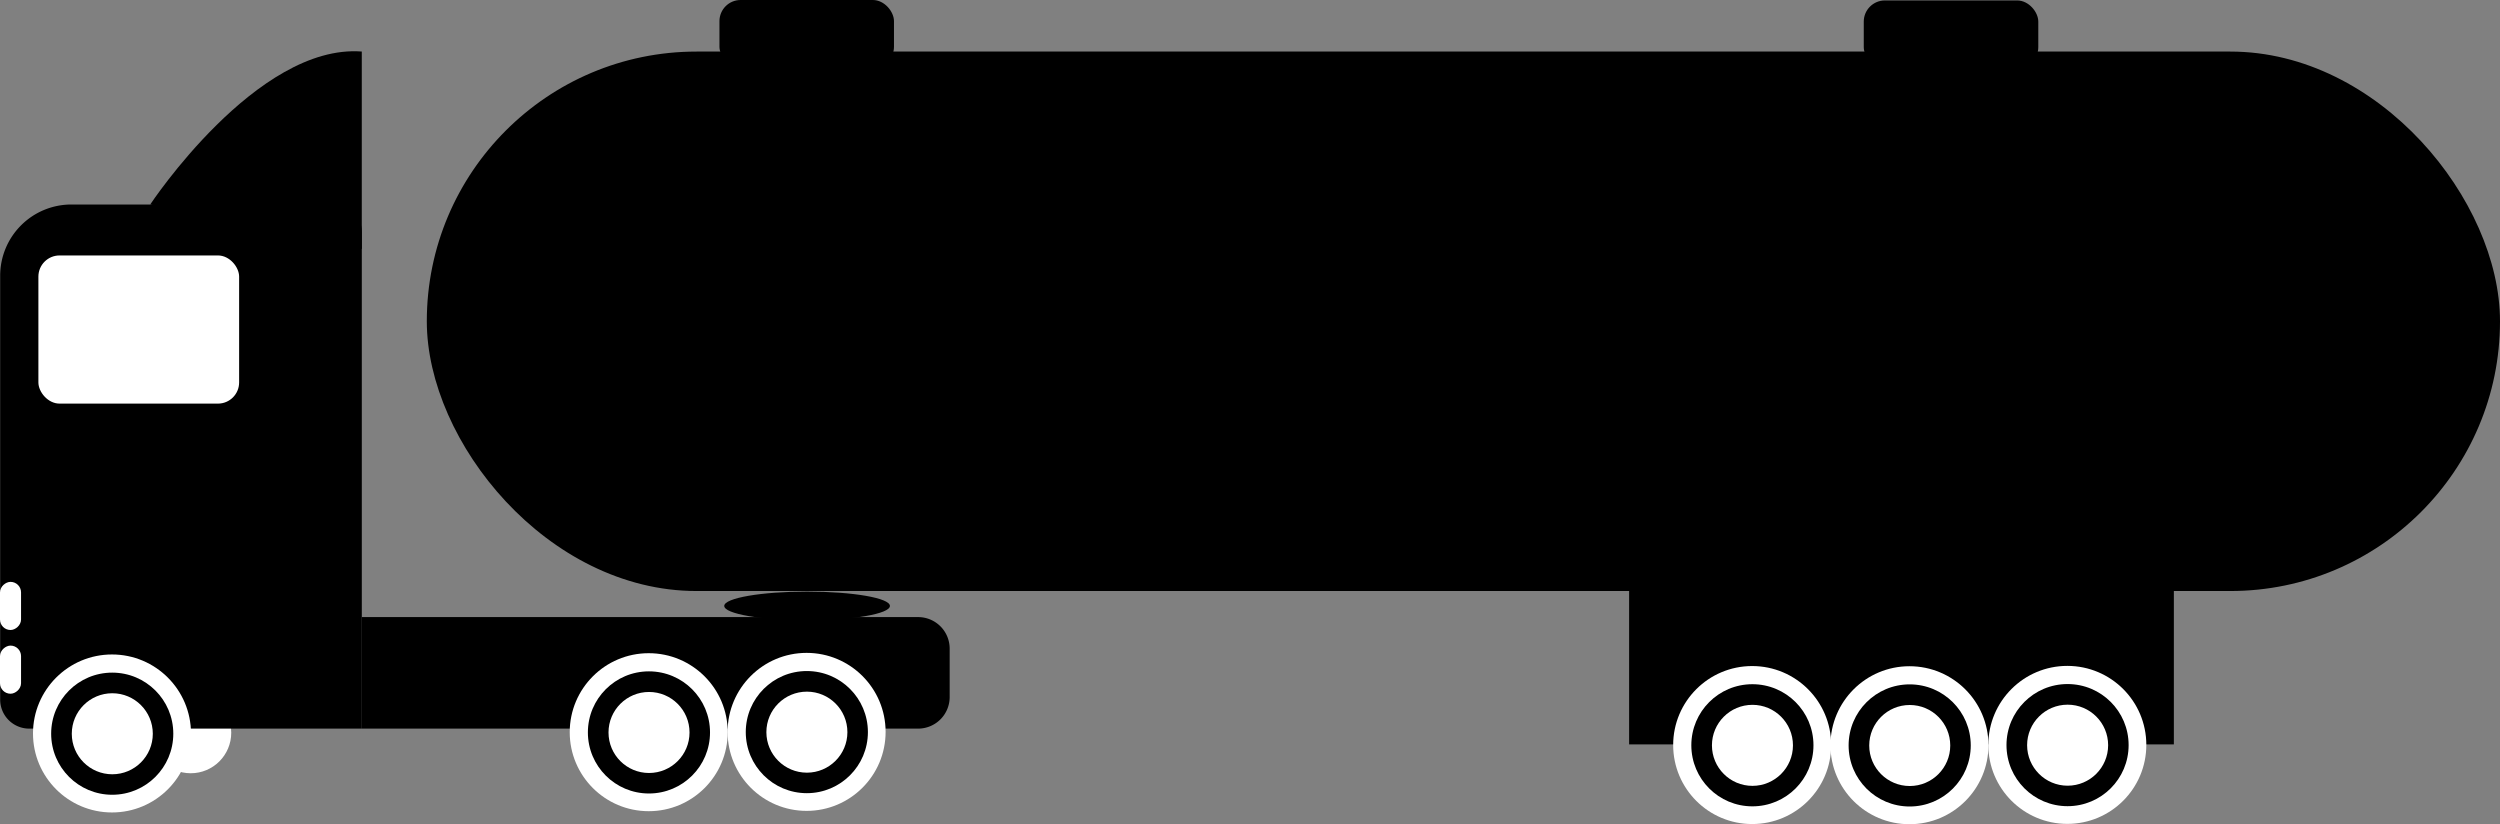
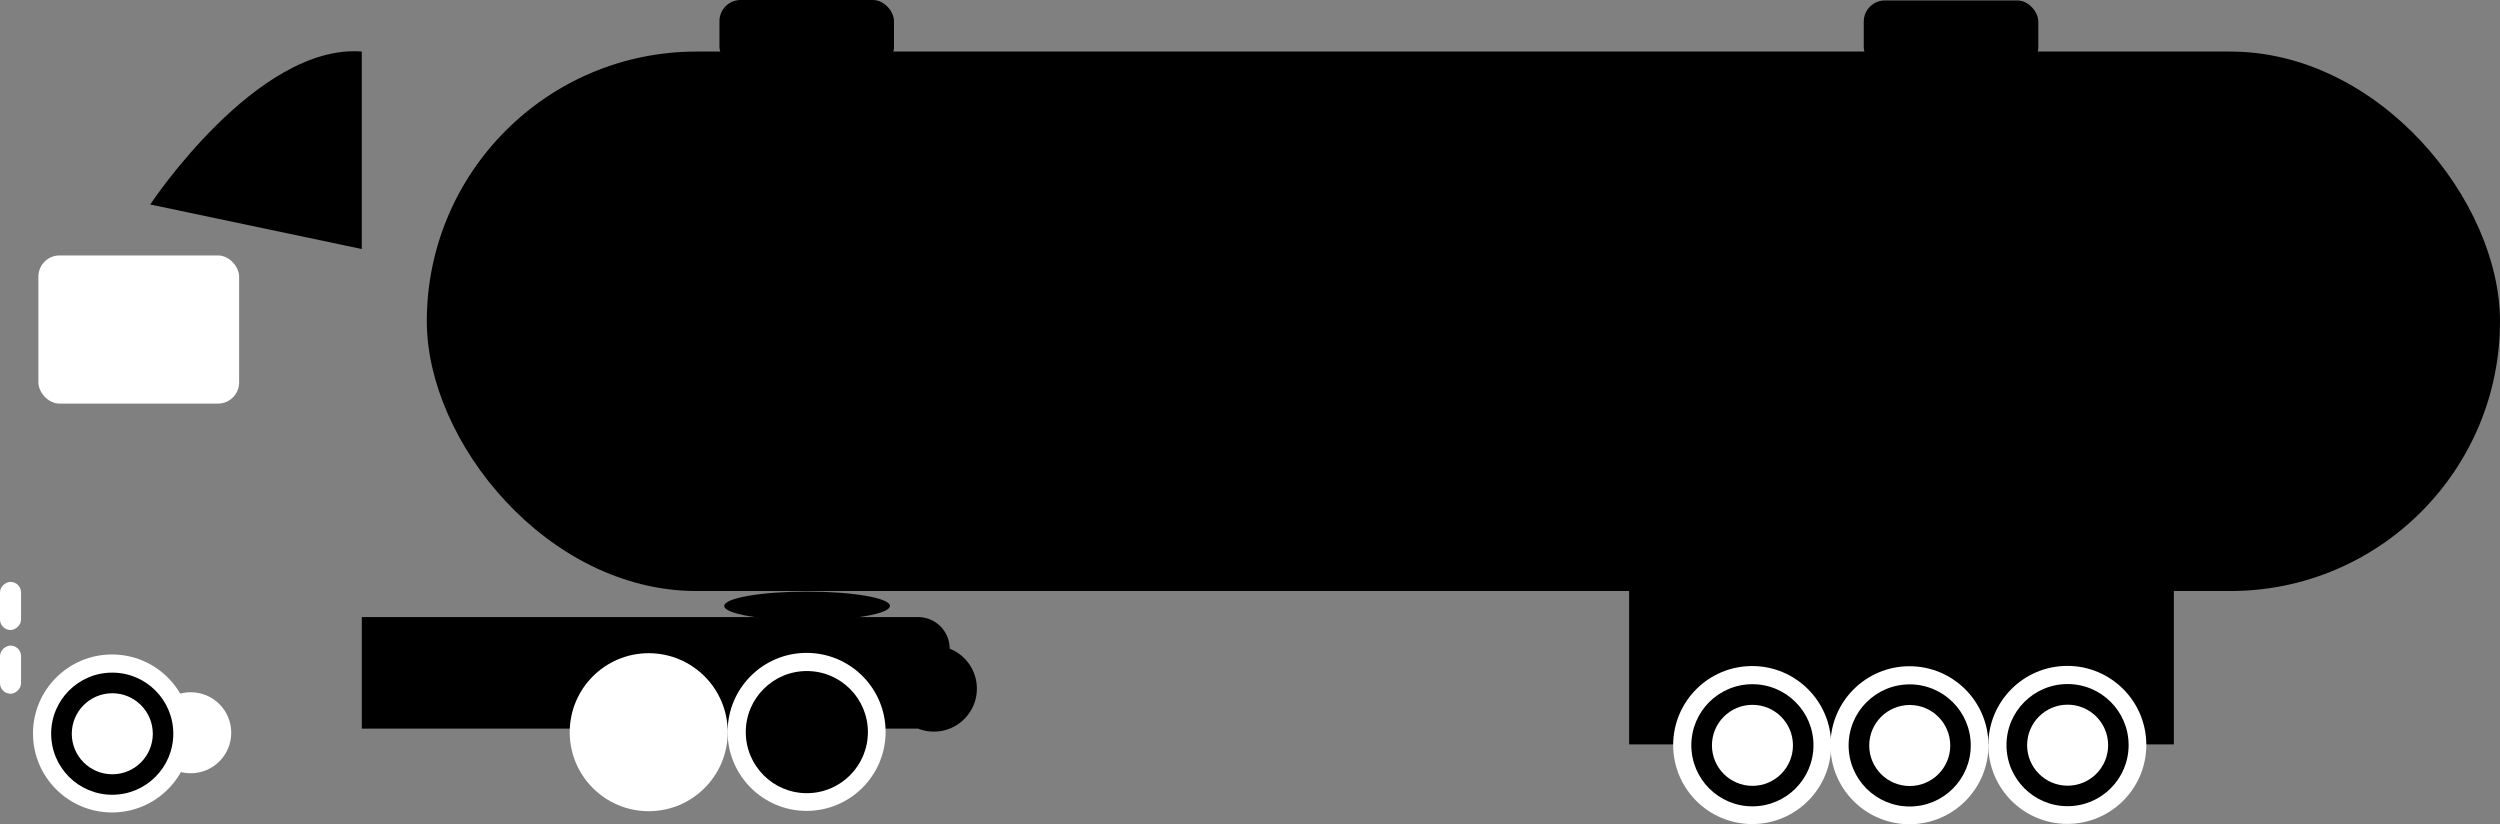
<svg xmlns="http://www.w3.org/2000/svg" id="Слой_1" data-name="Слой 1" viewBox="0 0 1418.1 467.53">
  <rect x="0" y="0" width="1418.1" height="467.53" fill="#808080" stroke="none" />
  <defs>
    <style>.cls-1,.cls-2,.cls-3{fill:#fff;}.cls-1{stroke:#000;}.cls-1,.cls-3{stroke-miterlimit:10;}.cls-3{stroke:#fff;stroke-width:2px;}</style>
  </defs>
-   <path d="M780.69,692.05H465.14V628.79H780.69a17.89,17.89,0,0,1,17.9,17.9v27.46A17.9,17.9,0,0,1,780.69,692.05Z" transform="translate(-259.9 -278.75)" />
+   <path d="M780.69,692.05H465.14V628.79H780.69a17.89,17.89,0,0,1,17.9,17.9A17.9,17.9,0,0,1,780.69,692.05Z" transform="translate(-259.9 -278.75)" />
  <path class="cls-1" d="M837,693.4" transform="translate(-259.9 -278.75)" />
  <circle class="cls-2" cx="367.98" cy="415.33" r="44.81" />
-   <circle cx="368.11" cy="415.46" r="34.64" />
  <circle class="cls-2" cx="368.15" cy="415.49" r="22.98" />
  <circle class="cls-2" cx="108.19" cy="415.64" r="22.98" />
  <circle class="cls-2" cx="457.54" cy="415.15" r="44.81" />
  <circle cx="457.67" cy="415.28" r="34.64" />
-   <circle class="cls-2" cx="457.7" cy="415.31" r="22.98" />
-   <path d="M40.5,116H189.68a15.55,15.55,0,0,1,15.55,15.55V413.3a0,0,0,0,1,0,0H16.55A16.45,16.45,0,0,1,.1,396.85V156.39A40.4,40.4,0,0,1,40.5,116Z" />
-   <rect x="9.13" y="263.29" width="2.71" height="2.71" />
  <circle class="cls-2" cx="63.53" cy="416.05" r="44.81" />
  <circle cx="63.66" cy="416.18" r="34.64" />
  <circle class="cls-2" cx="63.7" cy="416.22" r="22.98" />
  <rect class="cls-2" x="21.78" y="144.9" width="113.86" height="84.04" rx="12" />
  <rect class="cls-3" x="253.22" y="653.64" width="25.3" height="9.94" rx="4.97" transform="translate(664.58 113.99) rotate(90)" />
  <rect class="cls-3" x="253.22" y="617.49" width="25.3" height="9.94" rx="4.97" transform="translate(628.43 77.84) rotate(90)" />
  <path d="M345.12,394.74s60.37-91.28,120-86.76V420" transform="translate(-259.9 -278.75)" />
  <ellipse cx="457.81" cy="343.71" rx="46.99" ry="8.13" />
  <rect x="242.1" y="29.25" width="1176" height="306" rx="153" />
  <rect x="924.1" y="334.25" width="309" height="88" />
  <circle class="cls-2" cx="1083.12" cy="422.72" r="44.81" />
  <circle cx="1083.25" cy="422.84" r="34.64" />
  <circle class="cls-2" cx="1083.28" cy="422.88" r="22.98" />
  <circle class="cls-2" cx="1172.67" cy="422.53" r="44.81" />
  <circle cx="1172.8" cy="422.66" r="34.64" />
  <circle class="cls-2" cx="1172.84" cy="422.7" r="22.98" />
  <circle class="cls-2" cx="993.9" cy="422.62" r="44.81" />
  <circle cx="994.03" cy="422.75" r="34.64" />
  <circle class="cls-2" cx="994.06" cy="422.79" r="22.98" />
  <rect x="408.1" width="99" height="38.5" rx="12" />
  <rect x="1057.2" y="0.25" width="99" height="38.5" rx="12" />
</svg>